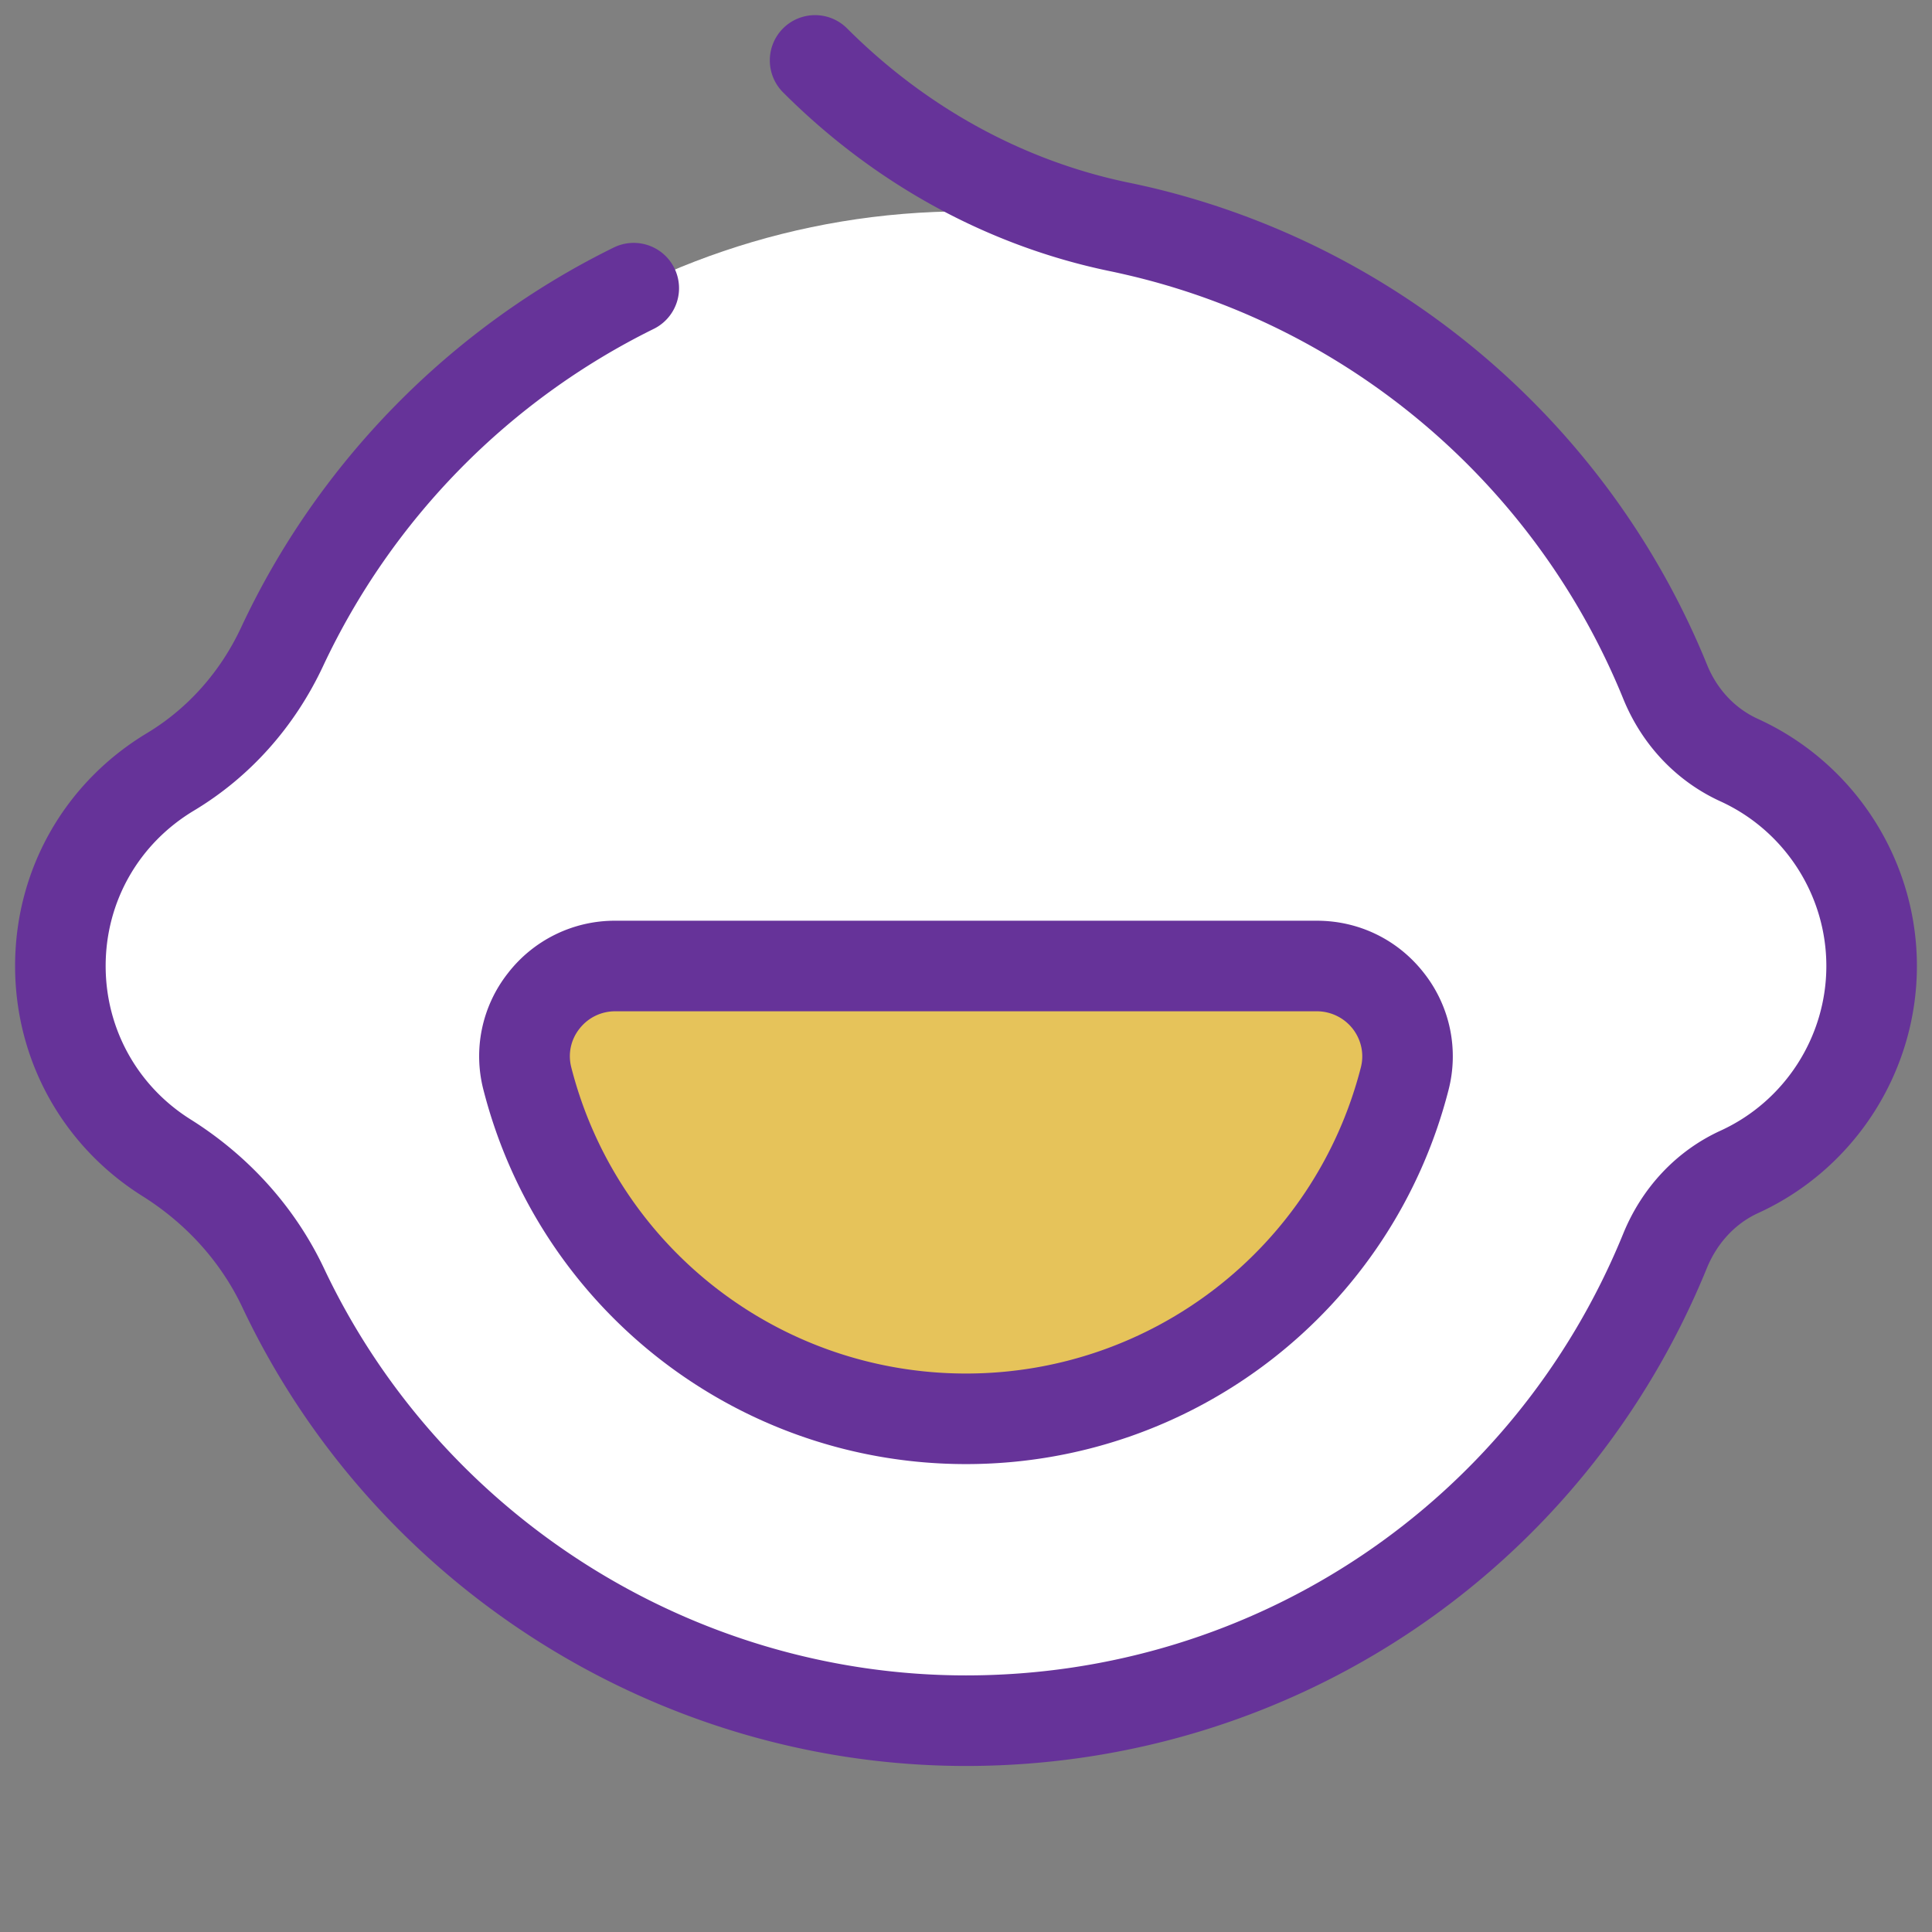
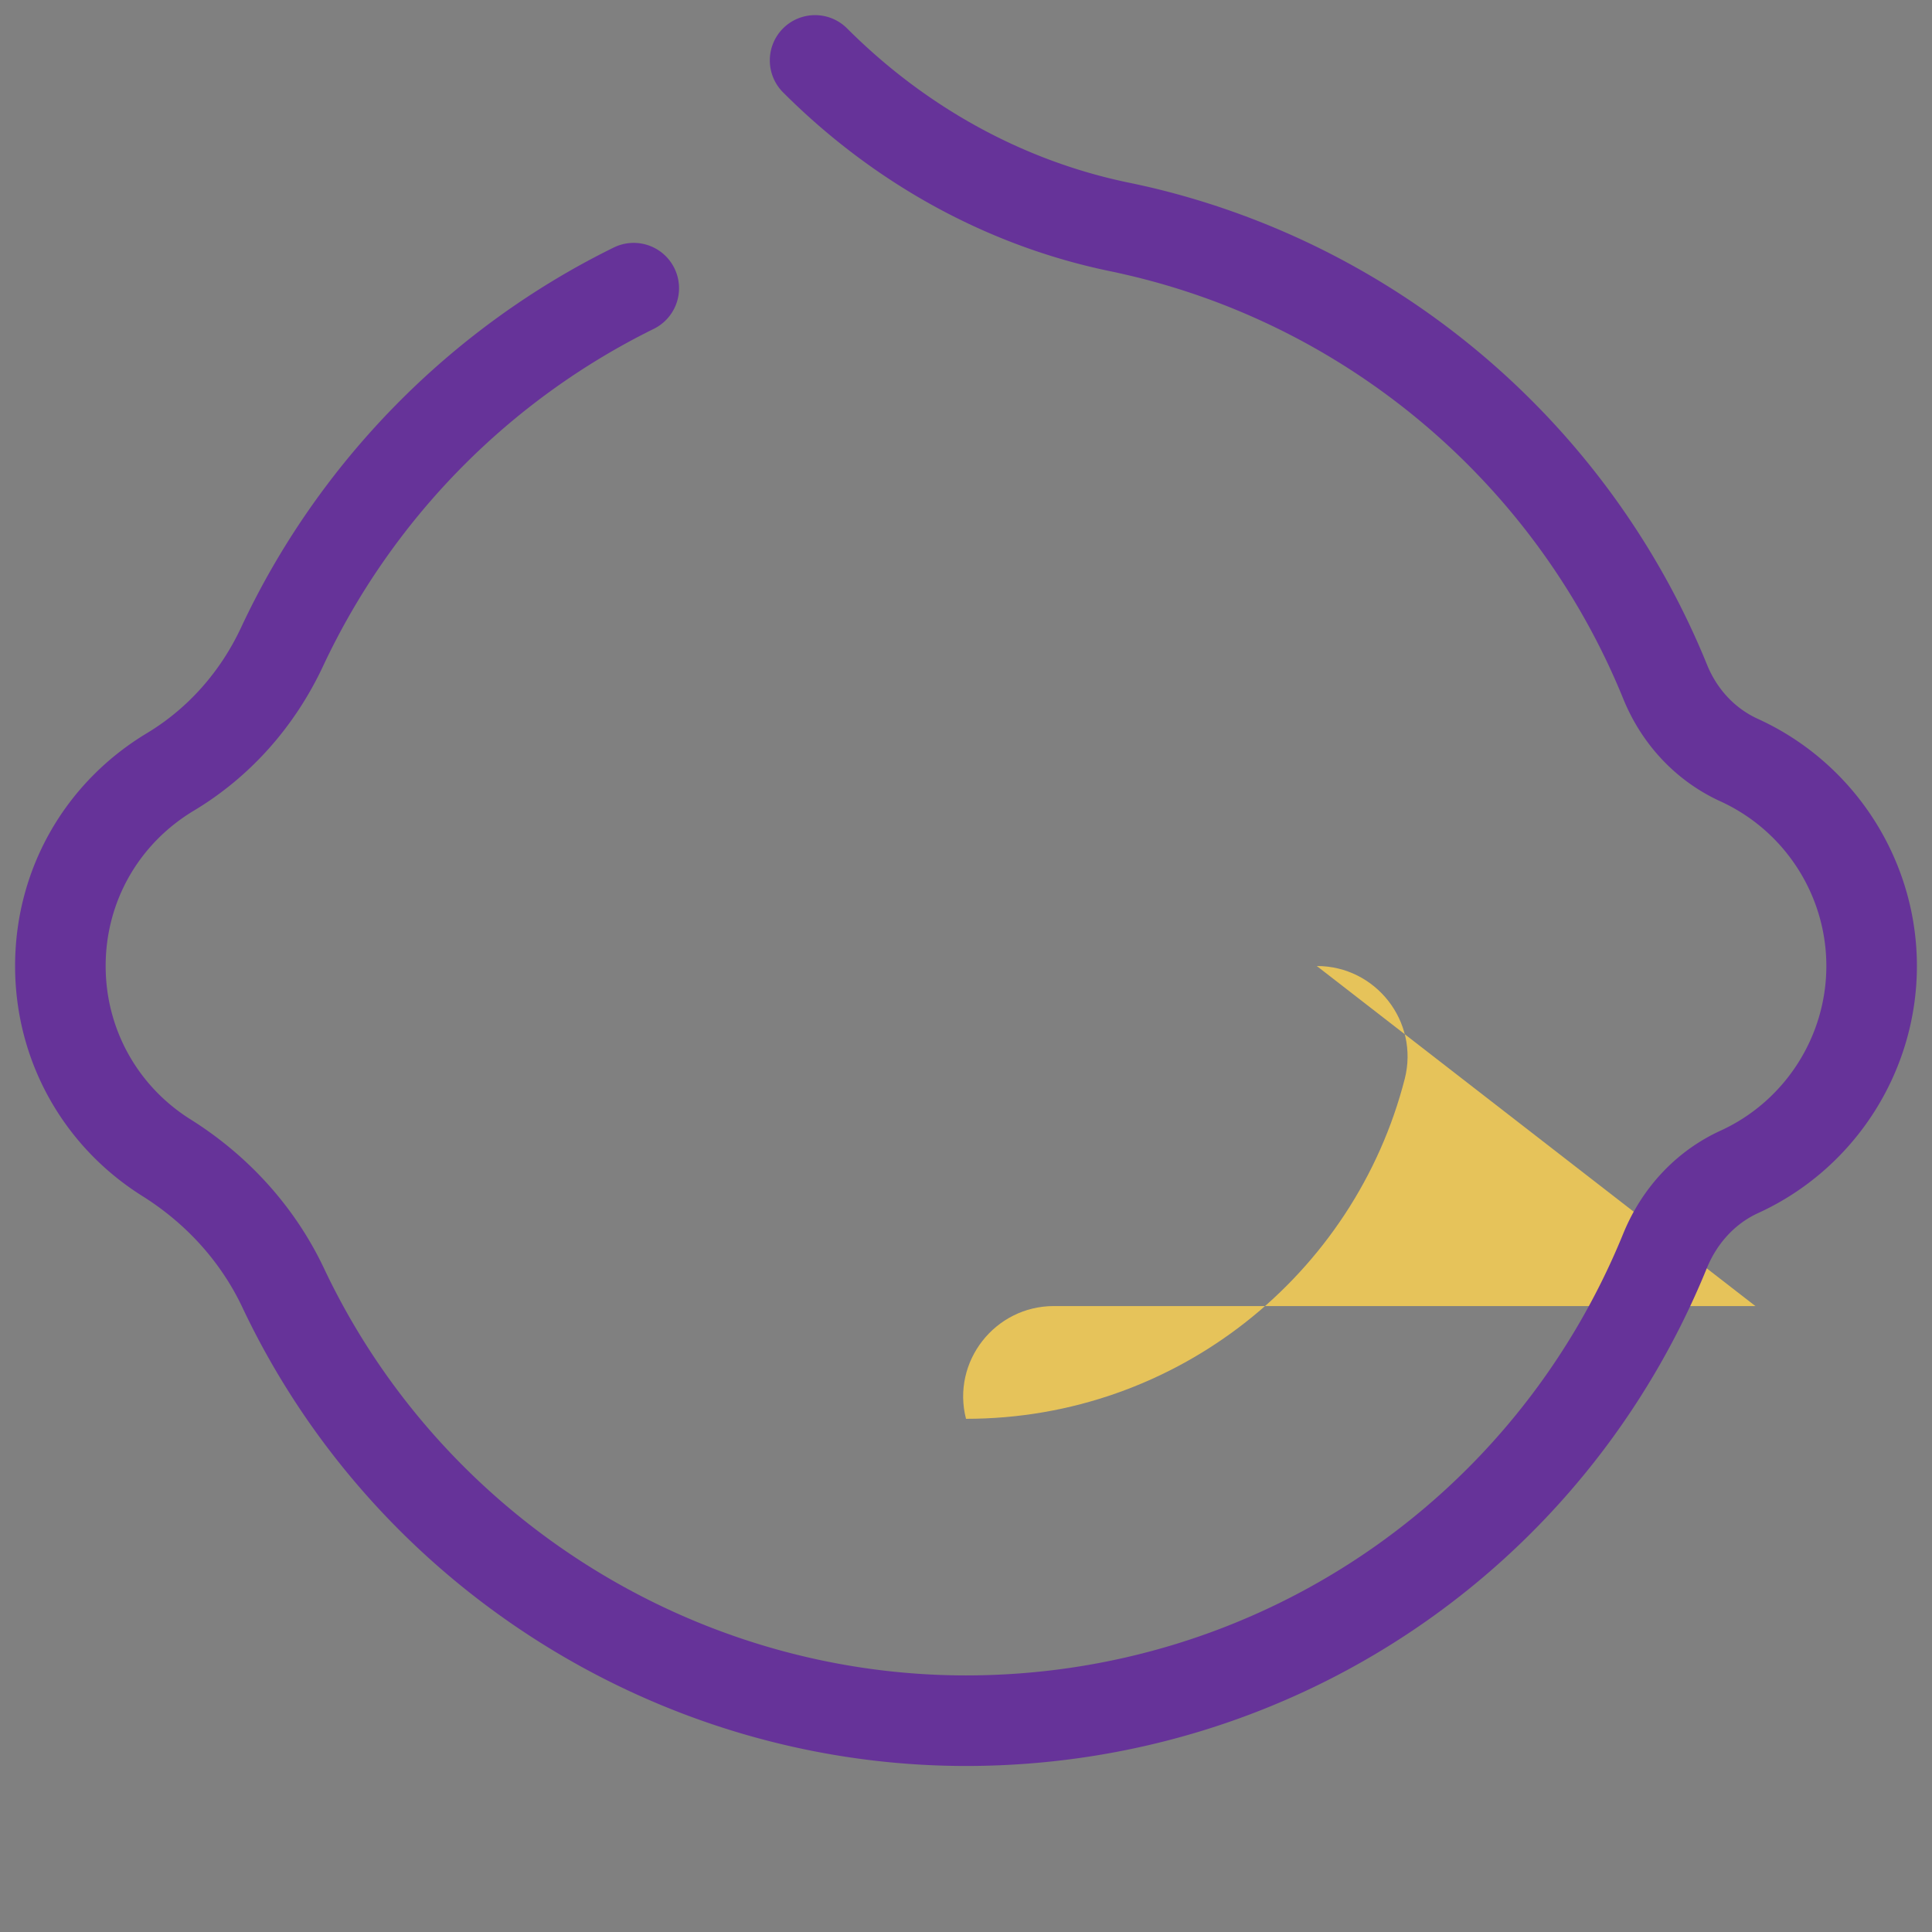
<svg xmlns="http://www.w3.org/2000/svg" viewBox="0 0 128 128" id="Baby">
  <rect x="0" y="0" width="128" height="128" fill="#808080" stroke="none" />
-   <path fill="#ffffff" d="M124 64c0-7.33-5.26-13.42-12.21-14.73C105.5 28.85 86.49 14 64 14S22.5 28.85 16.21 49.27C9.26 50.58 4 56.67 4 64s5.26 13.42 12.21 14.73C22.5 99.15 41.51 114 64 114s41.5-14.85 47.79-35.27C118.74 77.42 124 71.33 124 64z" class="colorffffff svgShape" />
-   <path fill="#e6c35a" d="M87.24 64c3.91 0 6.79 3.68 5.83 7.47C89.75 84.42 77.99 94 64 94s-25.75-9.58-29.06-22.53c-.97-3.79 1.92-7.47 5.82-7.47h46.48z" class="colorf3e6ff svgShape" />
+   <path fill="#e6c35a" d="M87.24 64c3.91 0 6.79 3.68 5.83 7.47C89.75 84.42 77.99 94 64 94c-.97-3.79 1.92-7.47 5.82-7.47h46.48z" class="colorf3e6ff svgShape" />
  <path fill="#663399" d="M64 117c-20.41 0-39.23-11.93-47.95-30.4-1.41-2.98-3.7-5.53-6.62-7.36C4.15 75.92 1 70.23 1 64c0-6.37 3.27-12.14 8.74-15.43 2.69-1.62 4.85-4.04 6.23-6.99 5.1-10.92 13.87-19.86 24.69-25.18a3.002 3.002 0 1 1 2.65 5.39 47.304 47.304 0 0 0-21.9 22.33c-1.89 4.04-4.85 7.36-8.57 9.59C9.18 55.91 7 59.75 7 64c0 4.15 2.1 7.95 5.62 10.16 3.89 2.44 6.95 5.86 8.85 9.88C29.21 100.42 45.9 111 64 111c19.2 0 36.29-11.49 43.54-29.26 1.25-3.07 3.54-5.5 6.45-6.83C118.25 72.96 121 68.68 121 64s-2.75-8.96-7.02-10.91c-2.91-1.33-5.19-3.74-6.43-6.78-5.72-14.07-17.94-24.56-32.69-28.05-.43-.1-.86-.2-1.3-.29-8.1-1.67-15.6-5.77-21.68-11.85a3 3 0 0 1 0-4.24 3 3 0 0 1 4.24 0c5.25 5.25 11.7 8.78 18.66 10.22.49.1.98.21 1.46.32 16.63 3.94 30.41 15.76 36.86 31.63.66 1.62 1.85 2.89 3.37 3.58C122.87 50.55 127 56.98 127 64s-4.13 13.45-10.52 16.37c-1.51.69-2.71 1.98-3.39 3.63-8.17 20.05-27.44 33-49.09 33z" class="color444b54 svgShape" />
-   <path fill="#663399" d="M64 97c-15.08 0-28.23-10.19-31.97-24.79a8.89 8.89 0 0 1 1.61-7.72A8.952 8.952 0 0 1 40.76 61h46.48c2.81 0 5.4 1.27 7.12 3.49a8.922 8.922 0 0 1 1.61 7.72C92.23 86.81 79.08 97 64 97zM40.76 67c-.94 0-1.81.43-2.38 1.17-.57.73-.76 1.66-.53 2.55C40.9 82.66 51.66 91 64 91s23.1-8.34 26.16-20.28c.23-.89.03-1.82-.53-2.55A3.023 3.023 0 0 0 87.24 67H40.76z" class="color444b54 svgShape" />
</svg>